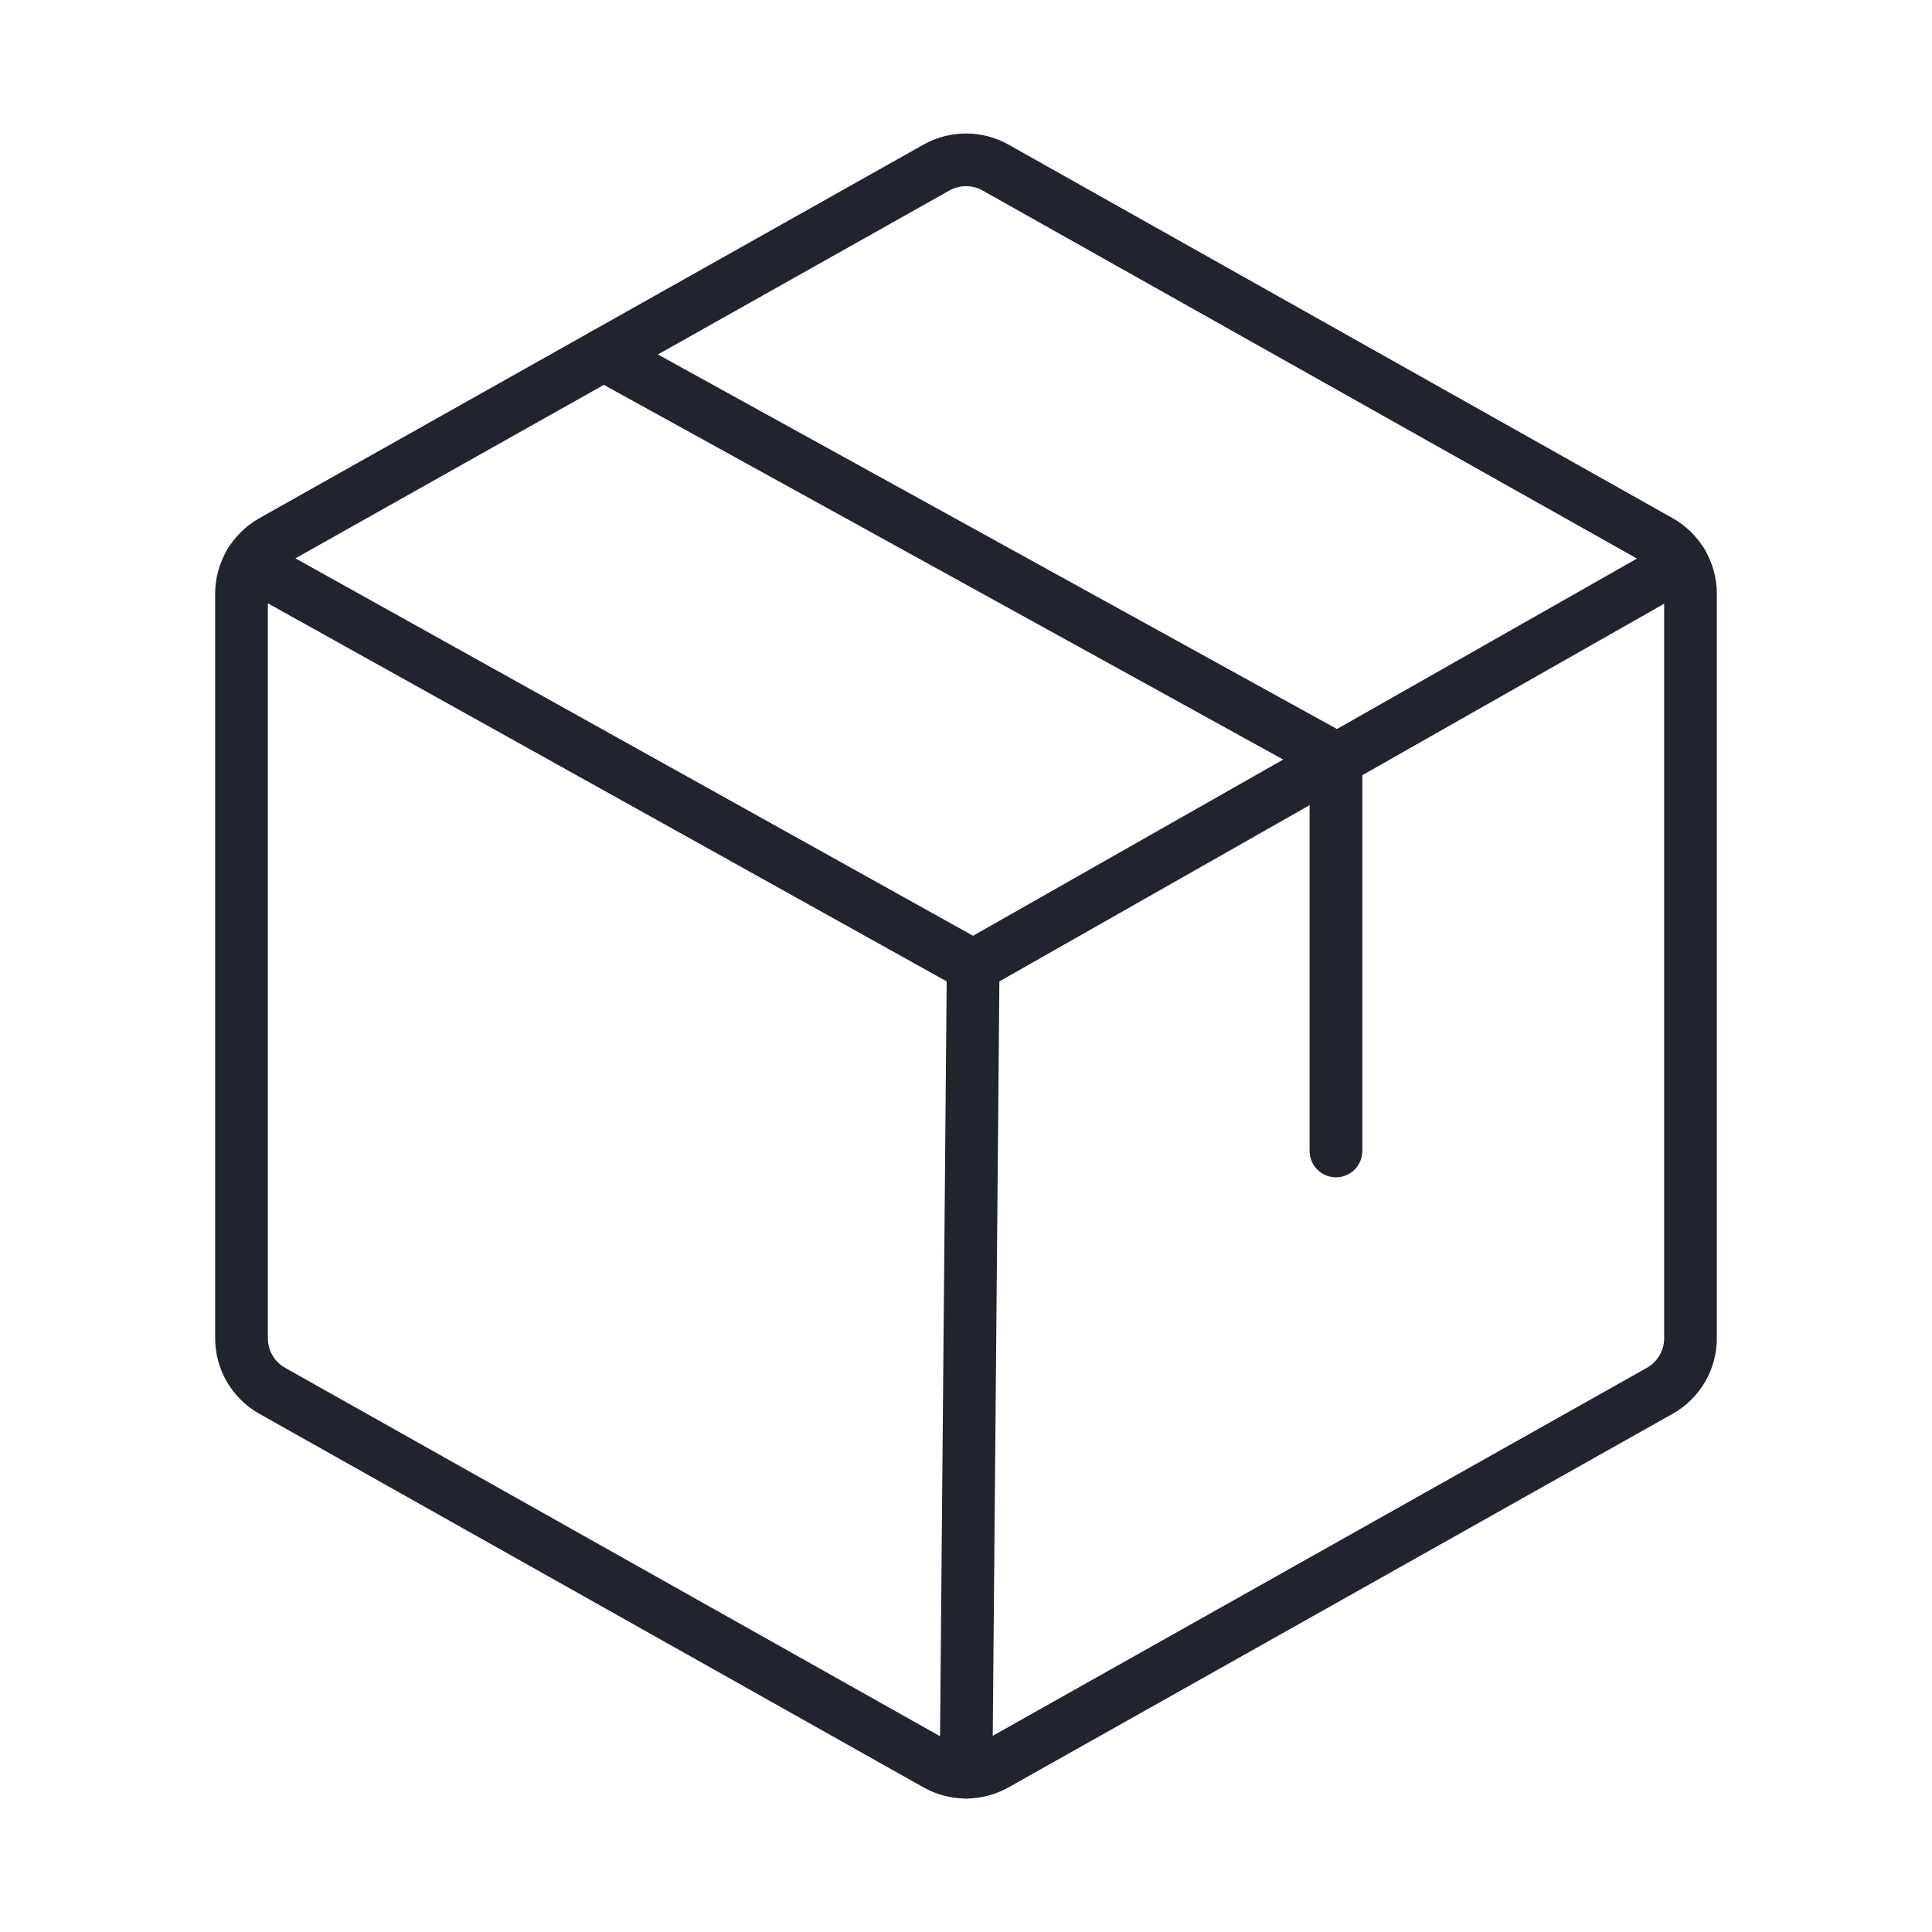
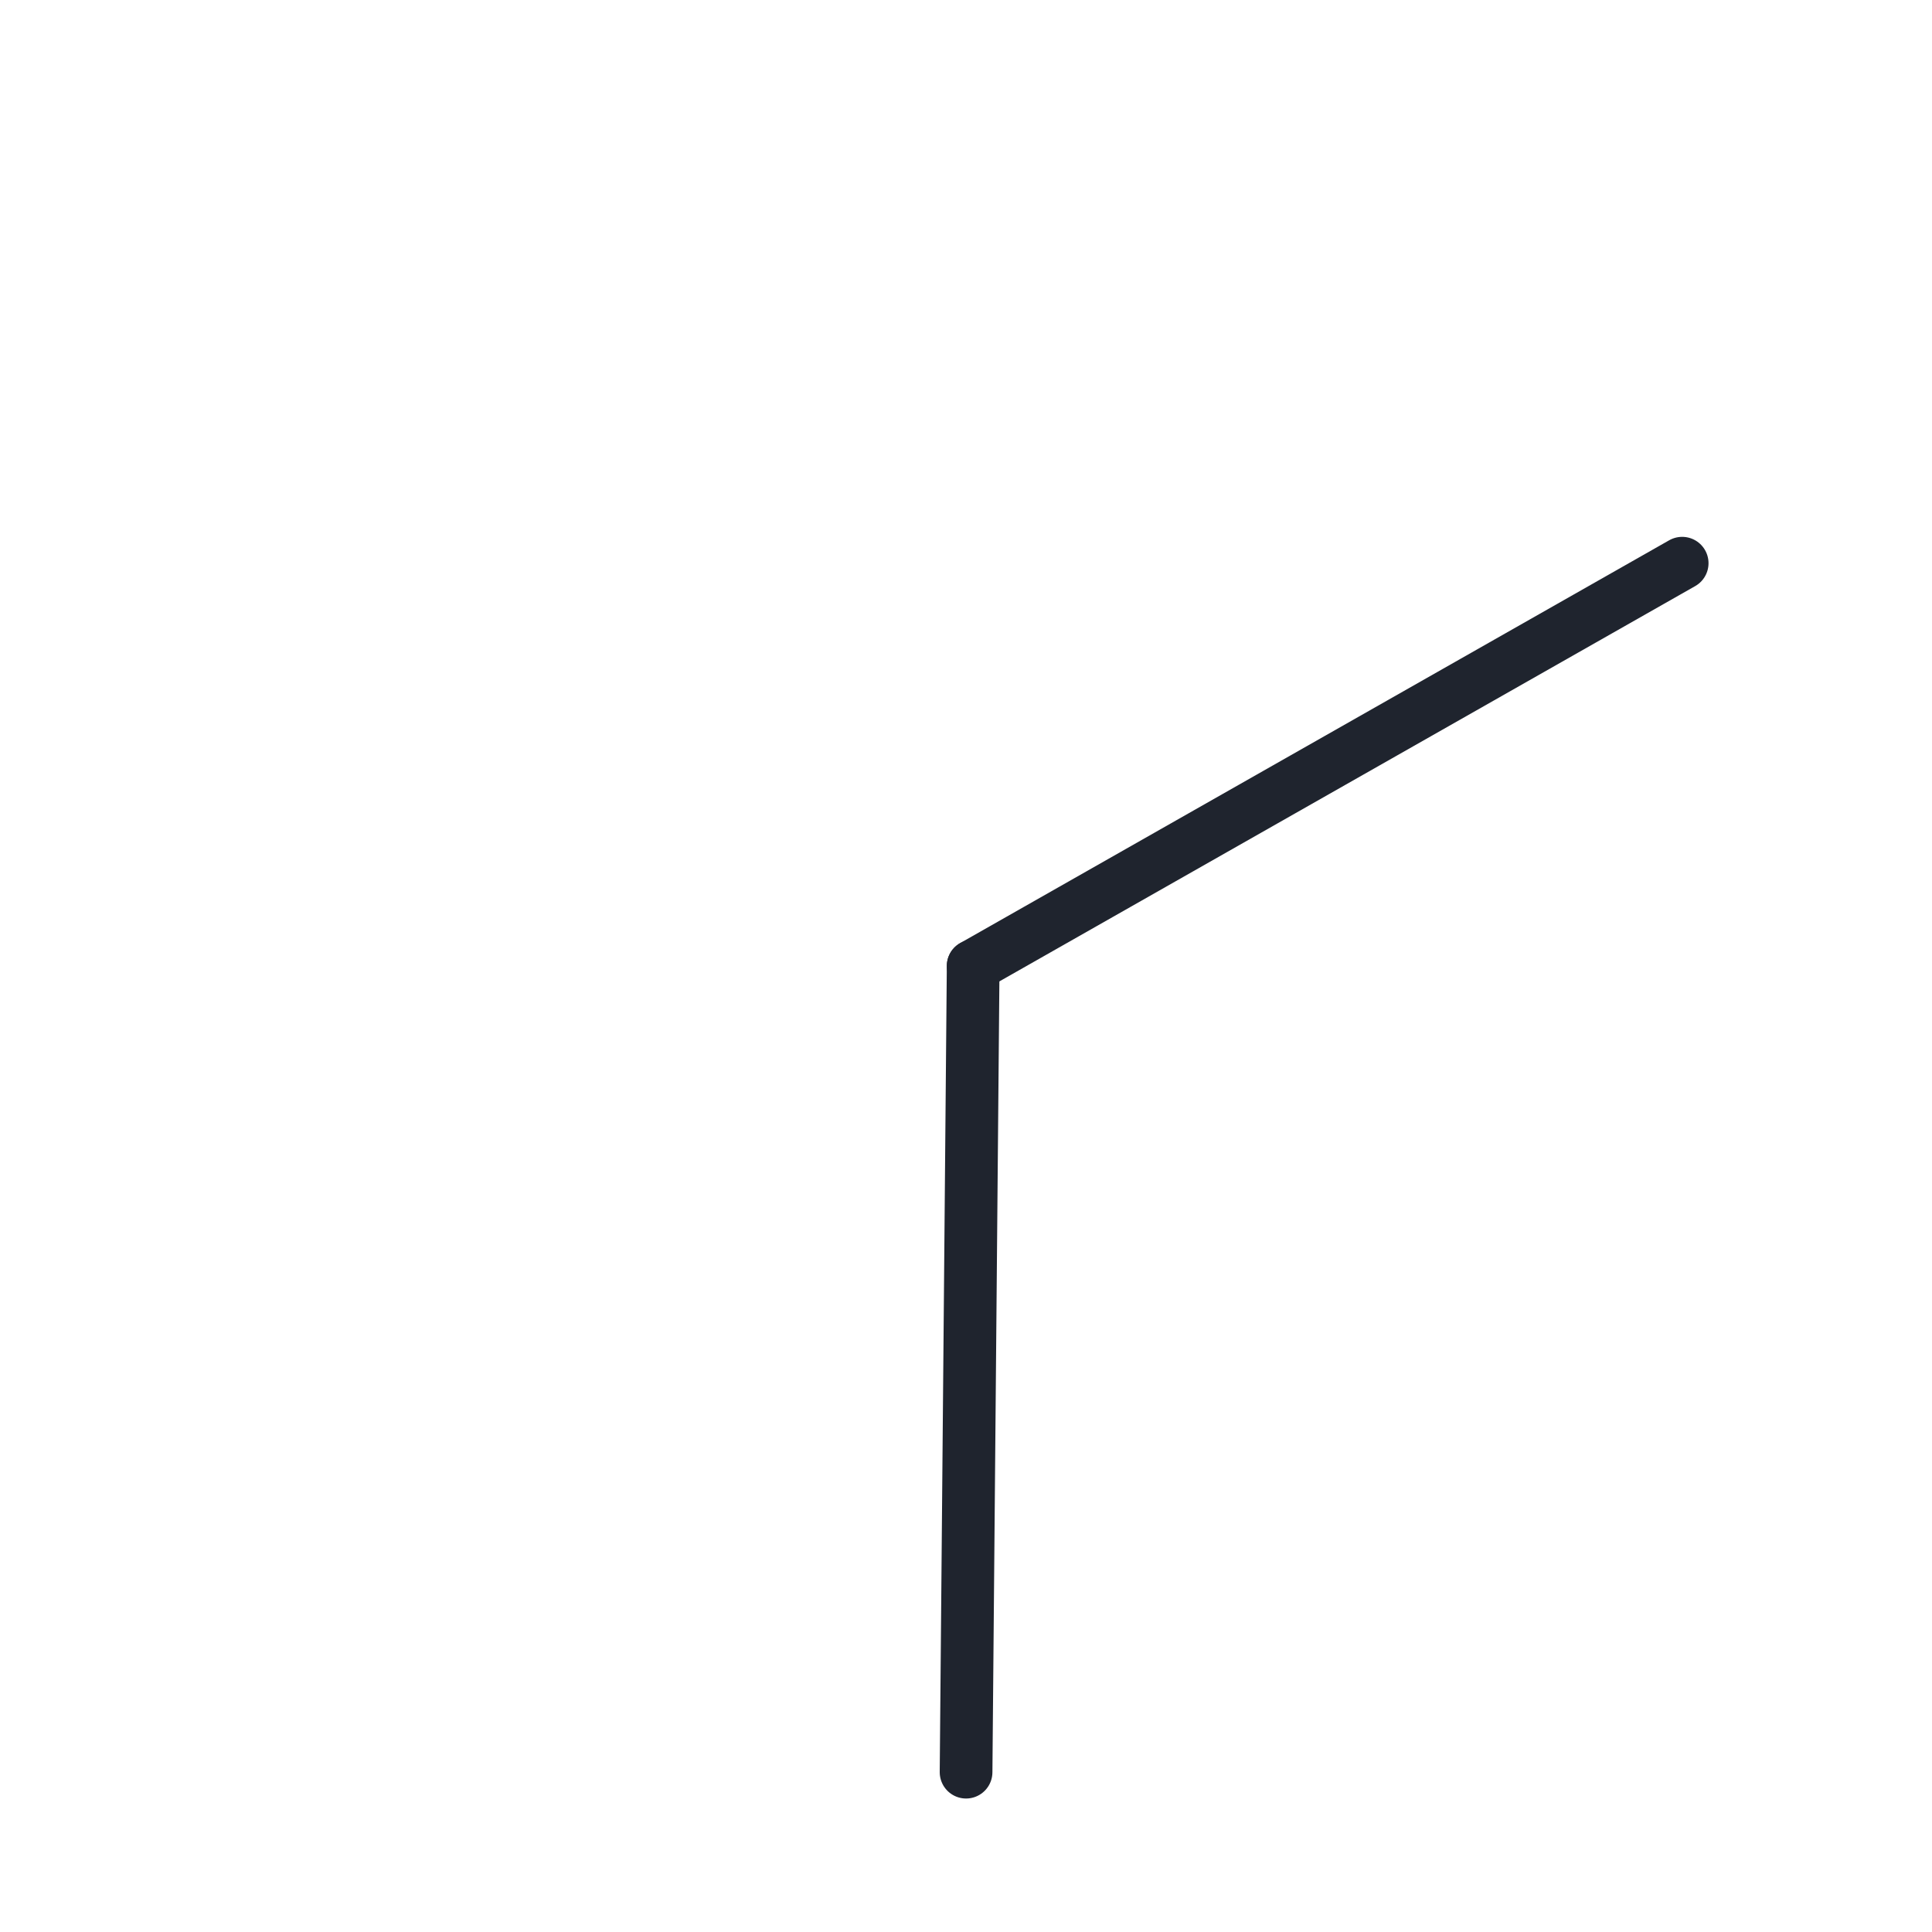
<svg xmlns="http://www.w3.org/2000/svg" width="55" height="55" viewBox="0 0 55 55" fill="none">
-   <path d="M48.125 38.096V16.904C48.125 16.599 48.044 16.299 47.89 16.036C47.736 15.773 47.515 15.555 47.249 15.405L28.343 4.771C28.085 4.626 27.795 4.55 27.5 4.55C27.205 4.55 26.915 4.626 26.657 4.771L7.751 15.405C7.485 15.555 7.264 15.773 7.11 16.036C6.956 16.299 6.875 16.599 6.875 16.904V38.096C6.875 38.401 6.956 38.701 7.11 38.964C7.264 39.227 7.485 39.445 7.751 39.594L26.657 50.229C26.915 50.374 27.205 50.45 27.5 50.45C27.795 50.45 28.085 50.374 28.343 50.229L47.249 39.594C47.515 39.445 47.736 39.227 47.89 38.964C48.044 38.701 48.125 38.401 48.125 38.096Z" stroke="#1F242E" stroke-width="1.5" stroke-linecap="round" stroke-linejoin="round" />
-   <path d="M38.032 32.766V21.594L17.188 10.098" stroke="#1F242E" stroke-width="1.5" stroke-linecap="round" stroke-linejoin="round" />
-   <path d="M47.888 16.033L27.704 27.5L7.113 16.031" stroke="#1F242E" stroke-width="1.5" stroke-linecap="round" stroke-linejoin="round" />
+   <path d="M47.888 16.033L27.704 27.5" stroke="#1F242E" stroke-width="1.5" stroke-linecap="round" stroke-linejoin="round" />
  <path d="M27.704 27.5L27.502 50.45" stroke="#1F242E" stroke-width="1.5" stroke-linecap="round" stroke-linejoin="round" />
</svg>